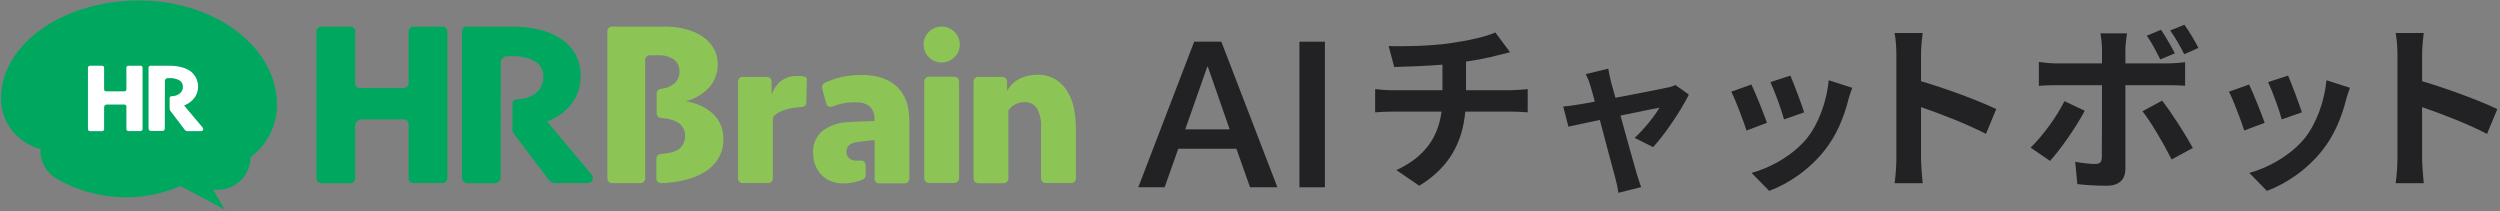
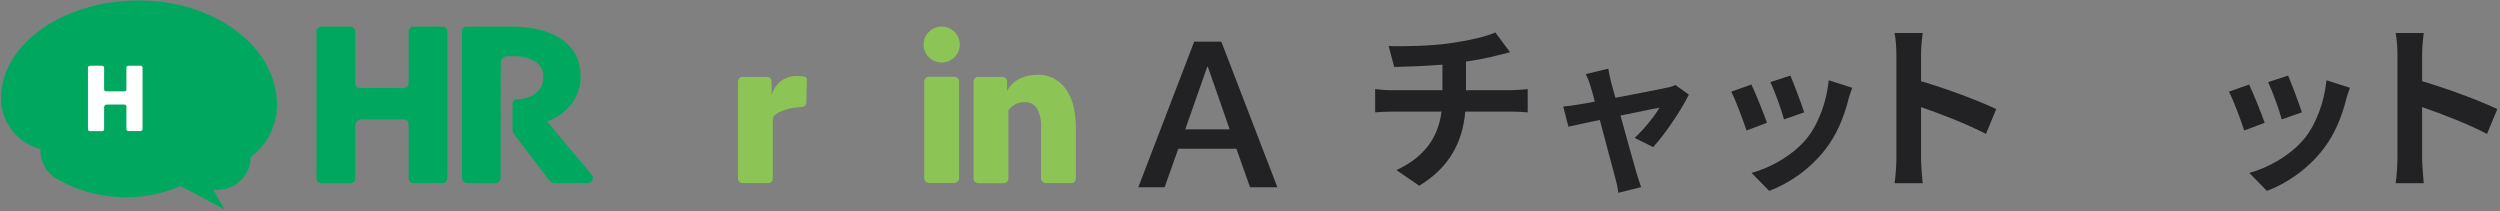
<svg xmlns="http://www.w3.org/2000/svg" width="888" height="75" viewBox="0 0 888 75" fill="none">
  <rect x="0" y="0" width="888" height="75" fill="#808080" stroke="none" />
  <g clip-path="url(#clip0_2294_1269)">
    <path d="M433.82 14.809L453.735 66.525H444.023L439.166 52.829H418.526L413.67 66.525H404.319L424.171 14.809H433.82ZM420.997 45.95H436.781L429.027 23.712H428.814L420.997 45.95Z" fill="#222224" />
-     <path d="M461.552 14.809H470.605V66.525H461.552V14.809Z" fill="#222224" />
    <path d="M515.037 15.363C521.427 14.468 527.945 12.998 531.14 11.529L536.379 18.558C534.207 19.069 532.545 19.516 531.459 19.772C528.328 20.602 524.558 21.305 520.724 21.881V32.041H536.827C538.232 32.041 541.236 31.785 542.641 31.657V39.9C540.916 39.773 538.744 39.645 537.018 39.645H520.468C519.51 50.38 514.909 59.454 504.11 65.972L495.995 60.412C505.707 55.939 510.819 49.102 512.033 39.645H494.461C492.48 39.645 490.116 39.773 488.454 39.9V31.657C490.18 31.849 492.352 32.041 494.333 32.041H512.353V22.967C506.218 23.478 499.509 23.67 495.228 23.797L493.247 16.385C498.103 16.513 508.008 16.385 515.037 15.363Z" fill="#222224" />
    <path d="M572.185 28.931C572.611 30.358 573.143 32.381 573.803 34.724C581.386 33.297 589.736 31.678 592.057 31.146C593.122 30.976 594.273 30.613 595.103 30.188L599.875 33.596C597.361 38.835 591.355 47.781 587.18 52.254L580.619 48.974C583.665 46.226 587.84 41.157 589.438 38.239C588.011 38.473 582.047 39.73 575.593 41.05C577.85 49.272 580.428 58.474 581.322 61.562C581.684 62.585 582.451 65.269 582.941 66.461L574.826 68.485C574.655 66.866 574.229 64.906 573.761 63.245C572.866 60.029 570.417 50.721 568.265 42.605C563.26 43.67 558.893 44.565 557.104 44.991L555.251 37.834C557.168 37.664 558.766 37.472 560.747 37.11C561.577 36.982 563.729 36.641 566.476 36.088C565.88 33.766 565.347 31.849 564.921 30.55C564.495 28.995 563.899 27.568 563.26 26.311L571.247 24.394C571.482 25.757 571.844 27.376 572.206 28.931H572.185Z" fill="#222224" />
    <path d="M627.65 43.606L620.365 46.354C619.343 43.138 616.361 35.193 614.934 32.573L622.09 30.017C623.581 33.063 626.436 40.284 627.629 43.606H627.65ZM656.511 35.555C654.956 41.583 652.464 47.781 648.396 53.021C642.858 60.178 635.403 65.183 628.417 67.803L622.154 61.413C628.715 59.688 637.001 55.151 641.942 48.953C645.989 43.883 648.865 35.96 649.567 28.505L657.917 31.189C657.193 33.106 656.852 34.341 656.49 35.534L656.511 35.555ZM640.834 39.9L633.678 42.414C632.954 39.496 630.334 32.275 628.843 29.165L635.936 26.843C637.064 29.399 639.982 37.153 640.834 39.9Z" fill="#222224" />
    <path d="M673.594 19.388C673.594 17.152 673.402 13.957 672.955 11.72H682.923C682.668 13.957 682.348 16.768 682.348 19.388V28.846C690.911 31.338 703.18 35.875 709.058 38.75L705.416 47.568C698.834 44.118 689.249 40.411 682.348 38.047V56.131C682.348 57.984 682.668 62.457 682.923 65.077H672.955C673.338 62.521 673.594 58.687 673.594 56.131V19.388Z" fill="#222224" />
-     <path d="M728.164 57.153L721.263 52.425C725.545 48.335 730.657 41.306 733.277 35.938L740.497 39.325C737.558 45.012 731.679 53.383 728.164 57.153ZM754.939 17.407V22.52H769.827C771.617 22.52 774.428 22.328 776.153 22.072V30.443C774.109 30.315 771.617 30.251 769.891 30.251H754.939V59.965C754.939 63.671 752.83 65.972 748.293 65.972C744.842 65.972 741.136 65.78 737.877 65.396L737.111 57.473C739.858 57.984 742.67 58.24 744.203 58.24C745.865 58.24 746.504 57.601 746.568 55.939C746.632 53.575 746.632 33.319 746.632 30.315V30.251H730.401C728.484 30.251 725.992 30.315 724.203 30.507V22.008C726.12 22.264 728.356 22.52 730.401 22.52H746.632V17.407C746.632 15.746 746.312 12.934 746.057 11.848H755.514C755.386 12.743 754.939 15.81 754.939 17.407ZM778.901 52.553L771.361 56.642C768.613 51.147 764.076 43.415 761.009 39.517L767.974 35.747C771.233 39.836 776.345 47.888 778.901 52.553ZM772.511 18.941L767.335 21.114C766.057 18.558 764.268 15.107 762.543 12.679L767.591 10.57C769.188 12.934 771.297 16.577 772.511 18.941ZM780.882 17.024L775.834 19.261C774.492 16.577 772.639 13.254 770.85 10.826L775.898 8.781C777.623 11.145 779.732 14.788 780.882 17.024Z" fill="#222224" />
    <path d="M804.44 43.606L797.155 46.354C796.133 43.138 793.151 35.193 791.724 32.573L798.88 30.017C800.371 33.063 803.226 40.284 804.419 43.606H804.44ZM833.301 35.555C831.746 41.583 829.254 47.781 825.186 53.021C819.648 60.178 812.193 65.183 805.207 67.803L798.944 61.413C805.505 59.688 813.79 55.151 818.732 48.953C822.779 43.883 825.655 35.96 826.357 28.505L834.707 31.189C833.983 33.106 833.642 34.341 833.28 35.534L833.301 35.555ZM817.624 39.9L810.468 42.414C809.743 39.496 807.124 32.275 805.633 29.165L812.725 26.843C813.854 29.399 816.772 37.153 817.624 39.9Z" fill="#222224" />
    <path d="M851.577 19.388C851.577 17.152 851.385 13.957 850.938 11.72H860.906C860.65 13.957 860.331 16.768 860.331 19.388V28.846C868.894 31.338 881.162 35.875 887.041 38.75L883.399 47.568C876.817 44.118 867.232 40.411 860.331 38.047V56.131C860.331 57.984 860.65 62.457 860.906 65.077H850.938C851.321 62.521 851.577 58.687 851.577 56.131V19.388Z" fill="#222224" />
    <path d="M145.135 63.388V44.068C145.135 43.631 144.961 43.211 144.651 42.9C144.34 42.589 143.919 42.413 143.478 42.409H128.46C127.848 42.413 127.262 42.657 126.831 43.088C126.399 43.519 126.157 44.102 126.157 44.711V63.441C126.157 63.878 125.982 64.296 125.672 64.605C125.361 64.914 124.94 65.087 124.5 65.087H114.061C113.844 65.087 113.629 65.044 113.428 64.962C113.227 64.879 113.044 64.758 112.89 64.605C112.736 64.452 112.614 64.271 112.531 64.071C112.448 63.871 112.405 63.657 112.405 63.441V11.102C112.405 10.664 112.579 10.244 112.889 9.933C113.2 9.623 113.621 9.446 114.061 9.443H124.5C124.941 9.446 125.362 9.623 125.672 9.933C125.983 10.244 126.157 10.664 126.157 11.102V29.605C126.16 30.043 126.338 30.462 126.651 30.77C126.964 31.078 127.386 31.251 127.827 31.251H143.478C143.918 31.251 144.339 31.078 144.65 30.769C144.96 30.46 145.135 30.042 145.135 29.605V11.102C145.135 10.664 145.309 10.244 145.619 9.933C145.93 9.623 146.351 9.446 146.792 9.443H157.244C157.683 9.443 158.105 9.616 158.415 9.925C158.726 10.233 158.901 10.652 158.901 11.088V63.388C158.897 63.826 158.719 64.244 158.407 64.552C158.094 64.861 157.671 65.034 157.23 65.034H146.792C146.352 65.034 145.931 64.86 145.62 64.552C145.31 64.243 145.135 63.824 145.135 63.388Z" fill="#00A85F" />
    <path d="M177.839 63.053C177.835 63.595 177.617 64.114 177.231 64.497C176.845 64.88 176.323 65.097 175.778 65.1H166.134C165.59 65.097 165.069 64.879 164.685 64.496C164.302 64.112 164.086 63.594 164.086 63.053V11.088C164.085 10.873 164.126 10.659 164.208 10.46C164.289 10.26 164.41 10.078 164.563 9.925C164.716 9.772 164.898 9.651 165.098 9.568C165.298 9.485 165.513 9.443 165.73 9.443H181.893C185.14 9.418 188.378 9.782 191.537 10.526C194.281 11.161 196.892 12.265 199.255 13.791C201.377 15.177 203.132 17.049 204.373 19.25C205.65 21.655 206.285 24.345 206.218 27.063C206.289 30.572 205.18 34.004 203.066 36.816C200.818 39.718 197.78 41.919 194.311 43.158L210.178 62.05C210.398 62.312 210.539 62.629 210.586 62.967C210.632 63.304 210.583 63.648 210.442 63.959C210.302 64.27 210.077 64.536 209.792 64.726C209.507 64.915 209.174 65.022 208.831 65.033H197.194C196.76 65.033 196.332 64.932 195.944 64.74C195.556 64.547 195.219 64.267 194.958 63.923L182.607 47.64C182.241 47.158 182.043 46.571 182.041 45.968V36.91C182.036 36.498 182.186 36.099 182.463 35.791C182.74 35.484 183.123 35.291 183.536 35.251C185.783 35.295 187.988 34.65 189.853 33.405C190.852 32.736 191.662 31.824 192.207 30.756C192.751 29.688 193.012 28.5 192.964 27.304C193.03 26.201 192.791 25.101 192.274 24.122C191.756 23.144 190.98 22.324 190.028 21.752C187.504 20.425 184.664 19.805 181.812 19.959H180.196C179.889 19.959 179.584 20.019 179.301 20.136C179.017 20.253 178.76 20.425 178.543 20.641C178.327 20.858 178.155 21.114 178.039 21.397C177.923 21.679 177.864 21.982 177.865 22.287L177.839 63.053Z" fill="#00A85F" />
    <path d="M284.892 37.994C281.026 38.194 277.241 39.144 275.248 40.87C275.008 41.078 274.817 41.335 274.689 41.624C274.561 41.913 274.499 42.227 274.507 42.543V63.401C274.507 63.834 274.334 64.249 274.026 64.555C273.718 64.861 273.3 65.033 272.864 65.033H263.772C263.336 65.033 262.918 64.861 262.61 64.555C262.302 64.249 262.129 63.834 262.129 63.401V28.95C262.129 28.517 262.302 28.101 262.61 27.795C262.918 27.489 263.336 27.317 263.772 27.317H272.433C272.869 27.317 273.287 27.489 273.595 27.795C273.903 28.101 274.076 28.517 274.076 28.95V33.619C274.692 31.716 275.847 30.03 277.403 28.762C279.103 27.52 281.181 26.897 283.289 26.996C283.897 26.992 284.504 27.027 285.107 27.103L285.848 27.25C286.069 27.303 286.264 27.431 286.399 27.612C286.534 27.793 286.602 28.015 286.589 28.24L286.414 36.375C286.412 36.785 286.254 37.18 285.972 37.48C285.69 37.78 285.304 37.964 284.892 37.994Z" fill="#8CC456" />
    <path d="M328.29 63.321V28.91C328.293 28.472 328.471 28.053 328.783 27.745C329.096 27.437 329.519 27.264 329.96 27.264H339.011C339.45 27.264 339.872 27.437 340.183 27.746C340.493 28.055 340.668 28.473 340.668 28.91V63.321C340.668 63.759 340.494 64.179 340.183 64.489C339.873 64.8 339.452 64.976 339.011 64.98H329.96C329.518 64.977 329.095 64.8 328.783 64.49C328.47 64.18 328.293 63.76 328.29 63.321Z" fill="#8CC456" />
    <path d="M345.8 63.388V28.963C345.8 28.526 345.974 28.108 346.285 27.799C346.596 27.491 347.017 27.317 347.456 27.317H356.063C356.502 27.321 356.921 27.495 357.231 27.803C357.541 28.111 357.716 28.527 357.72 28.963V32.281C358.748 30.375 360.355 28.839 362.313 27.892C364.187 27.013 366.234 26.556 368.307 26.555C370.575 26.471 372.822 27.012 374.799 28.12C376.513 29.164 377.961 30.588 379.028 32.281C380.175 34.139 380.986 36.18 381.426 38.315C381.919 40.683 382.163 43.095 382.153 45.513V63.388C382.153 63.604 382.11 63.818 382.027 64.017C381.944 64.217 381.822 64.398 381.668 64.551C381.514 64.704 381.331 64.825 381.13 64.908C380.929 64.991 380.714 65.033 380.496 65.033H371.432C370.993 65.03 370.574 64.855 370.264 64.547C369.954 64.24 369.778 63.823 369.775 63.388V45.326C369.949 42.937 369.44 40.549 368.307 38.435C367.812 37.721 367.137 37.148 366.351 36.773C365.564 36.397 364.692 36.233 363.822 36.295C362.641 36.264 361.475 36.56 360.454 37.151C359.554 37.672 358.778 38.379 358.178 39.225V63.441C358.178 63.878 358.003 64.296 357.693 64.605C357.382 64.913 356.961 65.087 356.521 65.087H347.456C347.234 65.087 347.014 65.043 346.81 64.957C346.605 64.871 346.42 64.745 346.265 64.586C346.111 64.427 345.99 64.24 345.91 64.034C345.83 63.828 345.792 63.608 345.8 63.388Z" fill="#8CC456" />
-     <path d="M241.211 52.925C241.89 52.367 242.434 51.666 242.805 50.871C243.175 50.078 243.362 49.211 243.353 48.336C243.402 47.377 243.19 46.423 242.739 45.573C242.289 44.723 241.617 44.009 240.793 43.506C239.335 42.689 237.72 42.187 236.052 42.035C235.635 42.035 235.217 41.941 234.786 41.914C234.37 41.894 233.978 41.716 233.69 41.417C233.402 41.119 233.24 40.722 233.237 40.309V33.258C233.221 32.842 233.366 32.436 233.641 32.123C233.917 31.81 234.302 31.613 234.719 31.572C235.171 31.518 235.621 31.442 236.066 31.345C237.143 31.102 238.16 30.648 239.056 30.007C239.8 29.475 240.399 28.767 240.796 27.947C241.194 27.126 241.378 26.22 241.332 25.311C241.372 24.505 241.212 23.702 240.867 22.972C240.522 22.242 240.002 21.607 239.352 21.123C237.734 20.043 235.803 19.521 233.857 19.638H230.813C230.596 19.638 230.381 19.68 230.181 19.763C229.981 19.846 229.799 19.968 229.646 20.121C229.493 20.274 229.373 20.455 229.291 20.655C229.209 20.854 229.168 21.068 229.17 21.284V54.865V63.401C229.17 63.838 228.995 64.256 228.684 64.565C228.374 64.874 227.952 65.047 227.513 65.047H217.384C216.947 65.043 216.529 64.868 216.221 64.56C215.913 64.252 215.741 63.835 215.741 63.401V11.088C215.741 10.654 215.913 10.238 216.221 9.93C216.529 9.621 216.947 9.446 217.384 9.443H235.796C238.524 9.406 241.243 9.744 243.878 10.446C246.029 11.01 248.063 11.948 249.885 13.216C251.403 14.295 252.663 15.692 253.576 17.31C254.459 18.866 254.923 20.621 254.923 22.407C255.053 25.508 254.026 28.547 252.04 30.943C249.77 33.381 246.844 35.122 243.609 35.961C245.428 36.272 247.202 36.807 248.888 37.553C250.444 38.237 251.877 39.168 253.131 40.309C254.321 41.415 255.274 42.748 255.933 44.229C256.633 45.86 256.977 47.62 256.943 49.393C256.989 51.732 256.408 54.041 255.259 56.083C254.084 58.093 252.428 59.784 250.437 61.006C248.114 62.435 245.564 63.462 242.895 64.043C240.242 64.652 237.535 64.993 234.813 65.06C234.594 65.064 234.376 65.024 234.173 64.943C233.969 64.861 233.785 64.74 233.629 64.587C233.473 64.434 233.35 64.251 233.267 64.05C233.183 63.848 233.141 63.632 233.143 63.415V56.364C233.141 55.954 233.293 55.558 233.57 55.253C233.846 54.949 234.227 54.758 234.638 54.718C236.564 54.558 239.851 54.089 241.211 52.925Z" fill="#8CC456" />
-     <path d="M318.538 30.729C315.547 27.991 311.394 26.617 306.079 26.608C303.381 26.584 300.692 26.908 298.078 27.572C296.303 28.027 294.575 28.65 292.919 29.431C292.571 29.596 292.291 29.875 292.127 30.221C291.962 30.567 291.923 30.96 292.017 31.331L293.445 36.75C293.504 36.973 293.611 37.18 293.757 37.359C293.904 37.538 294.087 37.685 294.294 37.788C294.502 37.892 294.729 37.951 294.961 37.961C295.193 37.971 295.424 37.932 295.64 37.847C296.583 37.475 297.551 37.167 298.536 36.924C300.246 36.507 302.001 36.3 303.762 36.308C308.341 36.308 310.645 38.368 310.645 42.463V42.984C309.298 42.984 307.843 43.091 306.2 43.132C304.557 43.172 302.927 43.265 301.432 43.372C298.078 43.444 294.826 44.532 292.111 46.49C290.988 47.462 290.108 48.68 289.538 50.047C288.967 51.414 288.723 52.894 288.825 54.37C288.812 55.804 289.063 57.227 289.565 58.571C290.027 59.838 290.737 61.002 291.653 61.996C292.596 62.998 293.744 63.787 295.02 64.311C296.471 64.888 298.023 65.175 299.586 65.154C301.963 65.152 304.314 64.669 306.496 63.736C306.788 63.607 307.036 63.397 307.211 63.131C307.385 62.865 307.478 62.554 307.479 62.237V58.625C307.481 58.397 307.434 58.171 307.341 57.962C307.248 57.754 307.112 57.567 306.942 57.414C306.772 57.261 306.571 57.146 306.352 57.075C306.134 57.005 305.903 56.981 305.675 57.006C305.244 57.006 304.813 57.073 304.328 57.073C303.354 57.126 302.395 56.822 301.634 56.216C301.315 55.942 301.062 55.6 300.894 55.216C300.727 54.831 300.648 54.414 300.664 53.995C300.664 51.935 301.93 50.758 304.449 50.45C305.378 50.343 306.335 50.236 307.318 50.102C308.301 49.968 309.432 49.861 310.658 49.768V63.522C310.658 63.954 310.831 64.37 311.139 64.676C311.448 64.982 311.866 65.154 312.301 65.154H321.339C321.779 65.154 322.2 64.98 322.511 64.672C322.821 64.363 322.996 63.945 322.996 63.508V43.078C323.014 37.593 321.528 33.476 318.538 30.729Z" fill="#8CC456" />
    <path d="M334.485 22.207C338.034 22.207 340.91 19.349 340.91 15.825C340.91 12.3 338.034 9.443 334.485 9.443C330.937 9.443 328.061 12.3 328.061 15.825C328.061 19.349 330.937 22.207 334.485 22.207Z" fill="#8CC456" />
    <path d="M98.397 37.272C98.397 16.788 76.456 0.171 49.382 0.171C22.579 0.171 0.812 15.423 0.354 34.355C0.354 34.556 0.354 34.756 0.354 34.957C0.357 39.072 1.736 43.069 4.274 46.321C6.812 49.574 10.365 51.897 14.376 52.925C14.27 55.056 14.757 57.175 15.783 59.048C16.81 60.922 18.336 62.479 20.195 63.548C26.815 67.351 34.239 69.56 41.874 69.999C49.508 70.439 57.141 69.095 64.158 66.077L79.729 74.372L75.688 67.308C76.273 67.384 76.862 67.42 77.452 67.415C80.526 67.383 83.463 66.149 85.627 63.98C87.79 61.811 89.005 58.882 89.009 55.828C91.92 53.675 94.285 50.876 95.914 47.654C97.544 44.432 98.394 40.877 98.397 37.272Z" fill="#00A85F" />
    <path d="M44.898 45.861V37.834C44.898 37.742 44.88 37.652 44.844 37.567C44.809 37.483 44.758 37.406 44.693 37.342C44.627 37.277 44.55 37.226 44.465 37.191C44.38 37.156 44.289 37.138 44.197 37.138H37.934C37.68 37.138 37.437 37.238 37.258 37.416C37.078 37.594 36.978 37.836 36.978 38.088V45.888C36.978 45.978 36.96 46.068 36.924 46.152C36.889 46.236 36.837 46.312 36.772 46.375C36.707 46.439 36.629 46.489 36.544 46.522C36.459 46.556 36.369 46.572 36.277 46.57H31.927C31.745 46.57 31.57 46.498 31.441 46.37C31.312 46.242 31.24 46.069 31.24 45.888V24.053C31.238 23.962 31.255 23.872 31.288 23.788C31.322 23.703 31.372 23.627 31.436 23.562C31.5 23.497 31.577 23.445 31.661 23.41C31.745 23.375 31.835 23.357 31.927 23.357H36.277C36.463 23.357 36.641 23.43 36.773 23.561C36.904 23.691 36.978 23.868 36.978 24.053V31.759C36.978 31.849 36.995 31.938 37.03 32.02C37.065 32.103 37.115 32.178 37.179 32.242C37.243 32.305 37.319 32.355 37.402 32.39C37.485 32.424 37.575 32.442 37.665 32.442H44.197C44.289 32.444 44.379 32.427 44.464 32.394C44.549 32.36 44.627 32.31 44.692 32.247C44.757 32.183 44.809 32.107 44.844 32.024C44.88 31.94 44.898 31.85 44.898 31.759V24.053C44.896 23.962 44.912 23.872 44.946 23.788C44.98 23.703 45.03 23.627 45.094 23.562C45.158 23.497 45.234 23.445 45.319 23.41C45.403 23.375 45.493 23.357 45.585 23.357H49.935C50.027 23.357 50.118 23.375 50.203 23.41C50.288 23.445 50.365 23.496 50.43 23.561C50.495 23.626 50.547 23.702 50.582 23.787C50.617 23.871 50.636 23.962 50.636 24.053V45.861C50.636 45.952 50.617 46.042 50.582 46.125C50.547 46.209 50.495 46.285 50.43 46.348C50.364 46.412 50.287 46.462 50.202 46.495C50.117 46.529 50.026 46.545 49.935 46.543H45.585C45.494 46.543 45.405 46.526 45.322 46.491C45.238 46.457 45.163 46.407 45.099 46.343C45.035 46.28 44.984 46.205 44.95 46.122C44.915 46.039 44.898 45.951 44.898 45.861Z" fill="white" />
-     <path d="M58.529 45.66C58.53 45.773 58.509 45.886 58.467 45.99C58.424 46.095 58.361 46.19 58.28 46.27C58.2 46.35 58.104 46.413 57.998 46.455C57.893 46.498 57.78 46.519 57.666 46.517H53.626C53.397 46.517 53.178 46.426 53.016 46.266C52.855 46.105 52.764 45.888 52.764 45.66V24.04C52.764 23.859 52.836 23.685 52.965 23.557C53.094 23.429 53.268 23.357 53.451 23.357H60.185C61.546 23.344 62.903 23.497 64.226 23.812C65.367 24.075 66.456 24.527 67.445 25.15C68.19 25.676 68.823 26.343 69.307 27.112C69.791 27.882 70.117 28.739 70.266 29.635C70.415 30.53 70.384 31.447 70.175 32.33C69.966 33.214 69.583 34.047 69.048 34.783C68.106 36.001 66.836 36.929 65.384 37.459L72.011 45.339C72.103 45.451 72.161 45.586 72.178 45.729C72.196 45.872 72.172 46.017 72.11 46.147C72.048 46.277 71.95 46.387 71.828 46.465C71.705 46.542 71.564 46.583 71.418 46.584H66.57C66.39 46.583 66.213 46.541 66.052 46.462C65.891 46.383 65.75 46.27 65.64 46.129L60.481 39.332C60.332 39.131 60.252 38.887 60.253 38.636V34.863C60.252 34.683 60.322 34.51 60.448 34.381C60.574 34.251 60.745 34.175 60.926 34.168C61.883 34.193 62.825 33.922 63.62 33.392C64.046 33.119 64.394 32.742 64.63 32.297C64.866 31.851 64.982 31.353 64.967 30.85C64.996 30.375 64.888 29.901 64.657 29.484C64.426 29.067 64.08 28.724 63.66 28.495C62.604 27.942 61.417 27.684 60.226 27.746H59.566C59.307 27.746 59.059 27.847 58.875 28.027C58.691 28.207 58.586 28.452 58.582 28.709L58.529 45.66Z" fill="white" />
  </g>
  <defs>
    <clipPath id="clip0_2294_1269">
      <rect width="887" height="75" fill="white" transform="translate(0.345)" />
    </clipPath>
  </defs>
</svg>